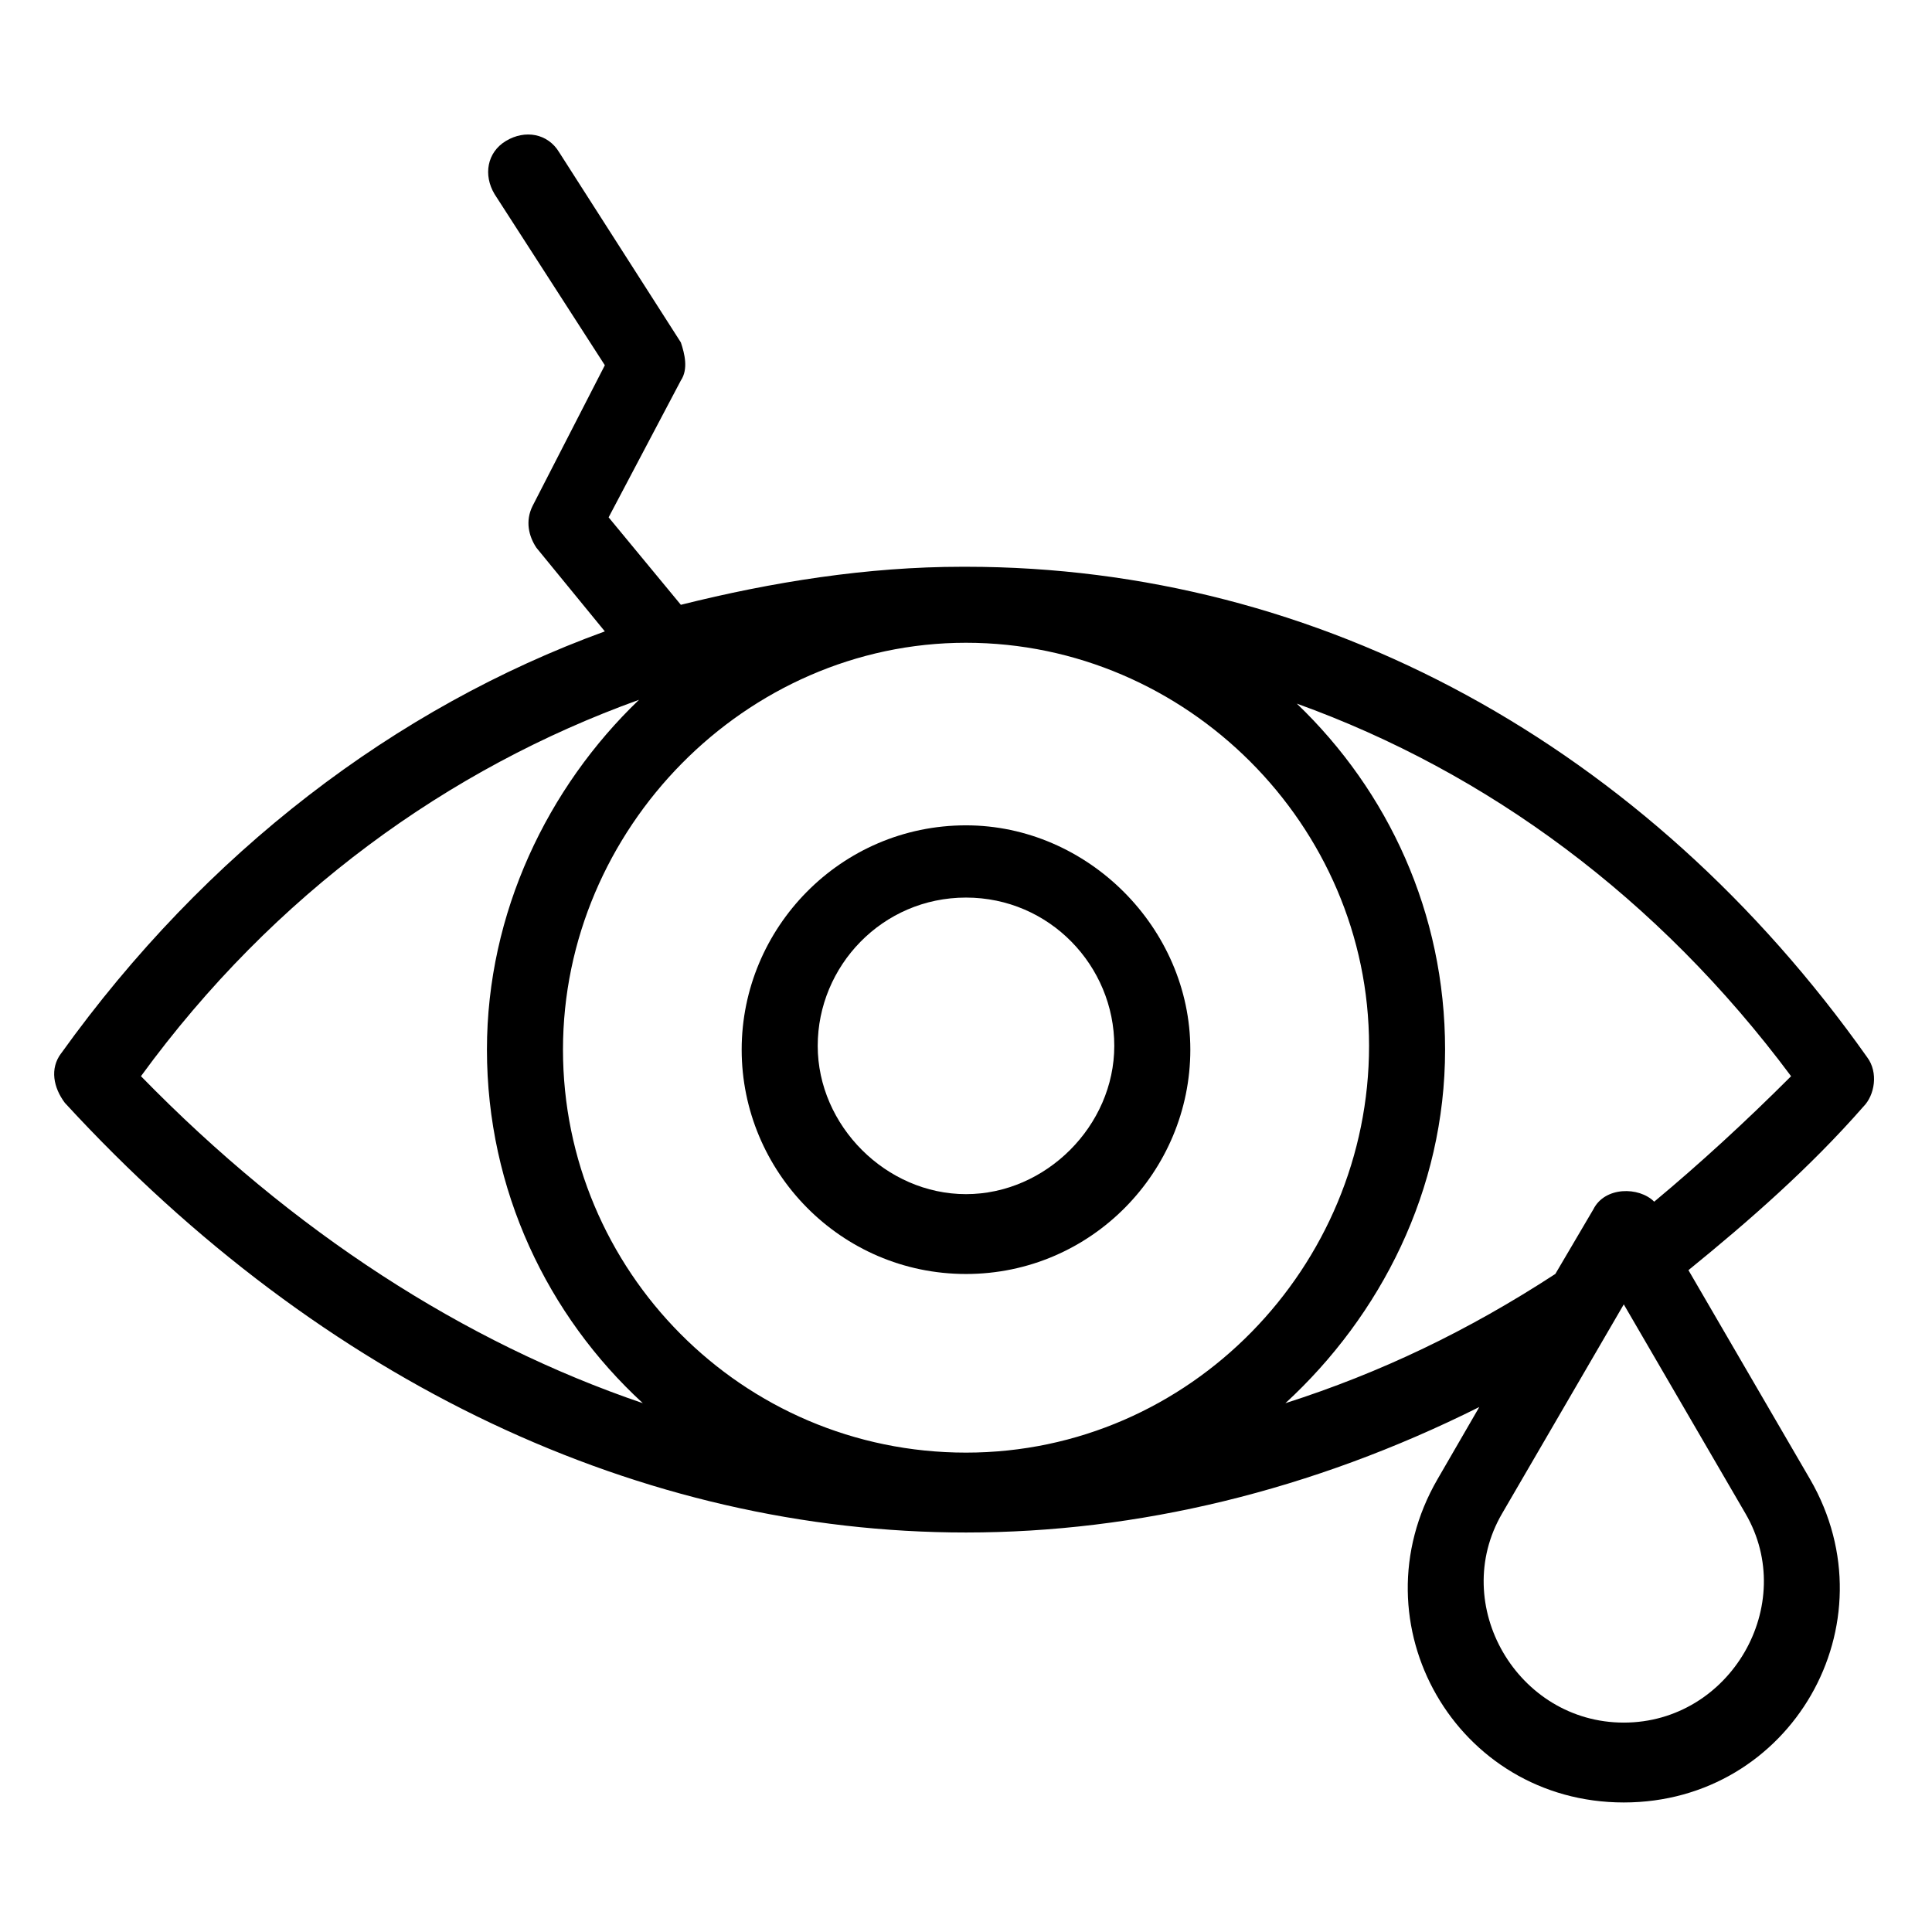
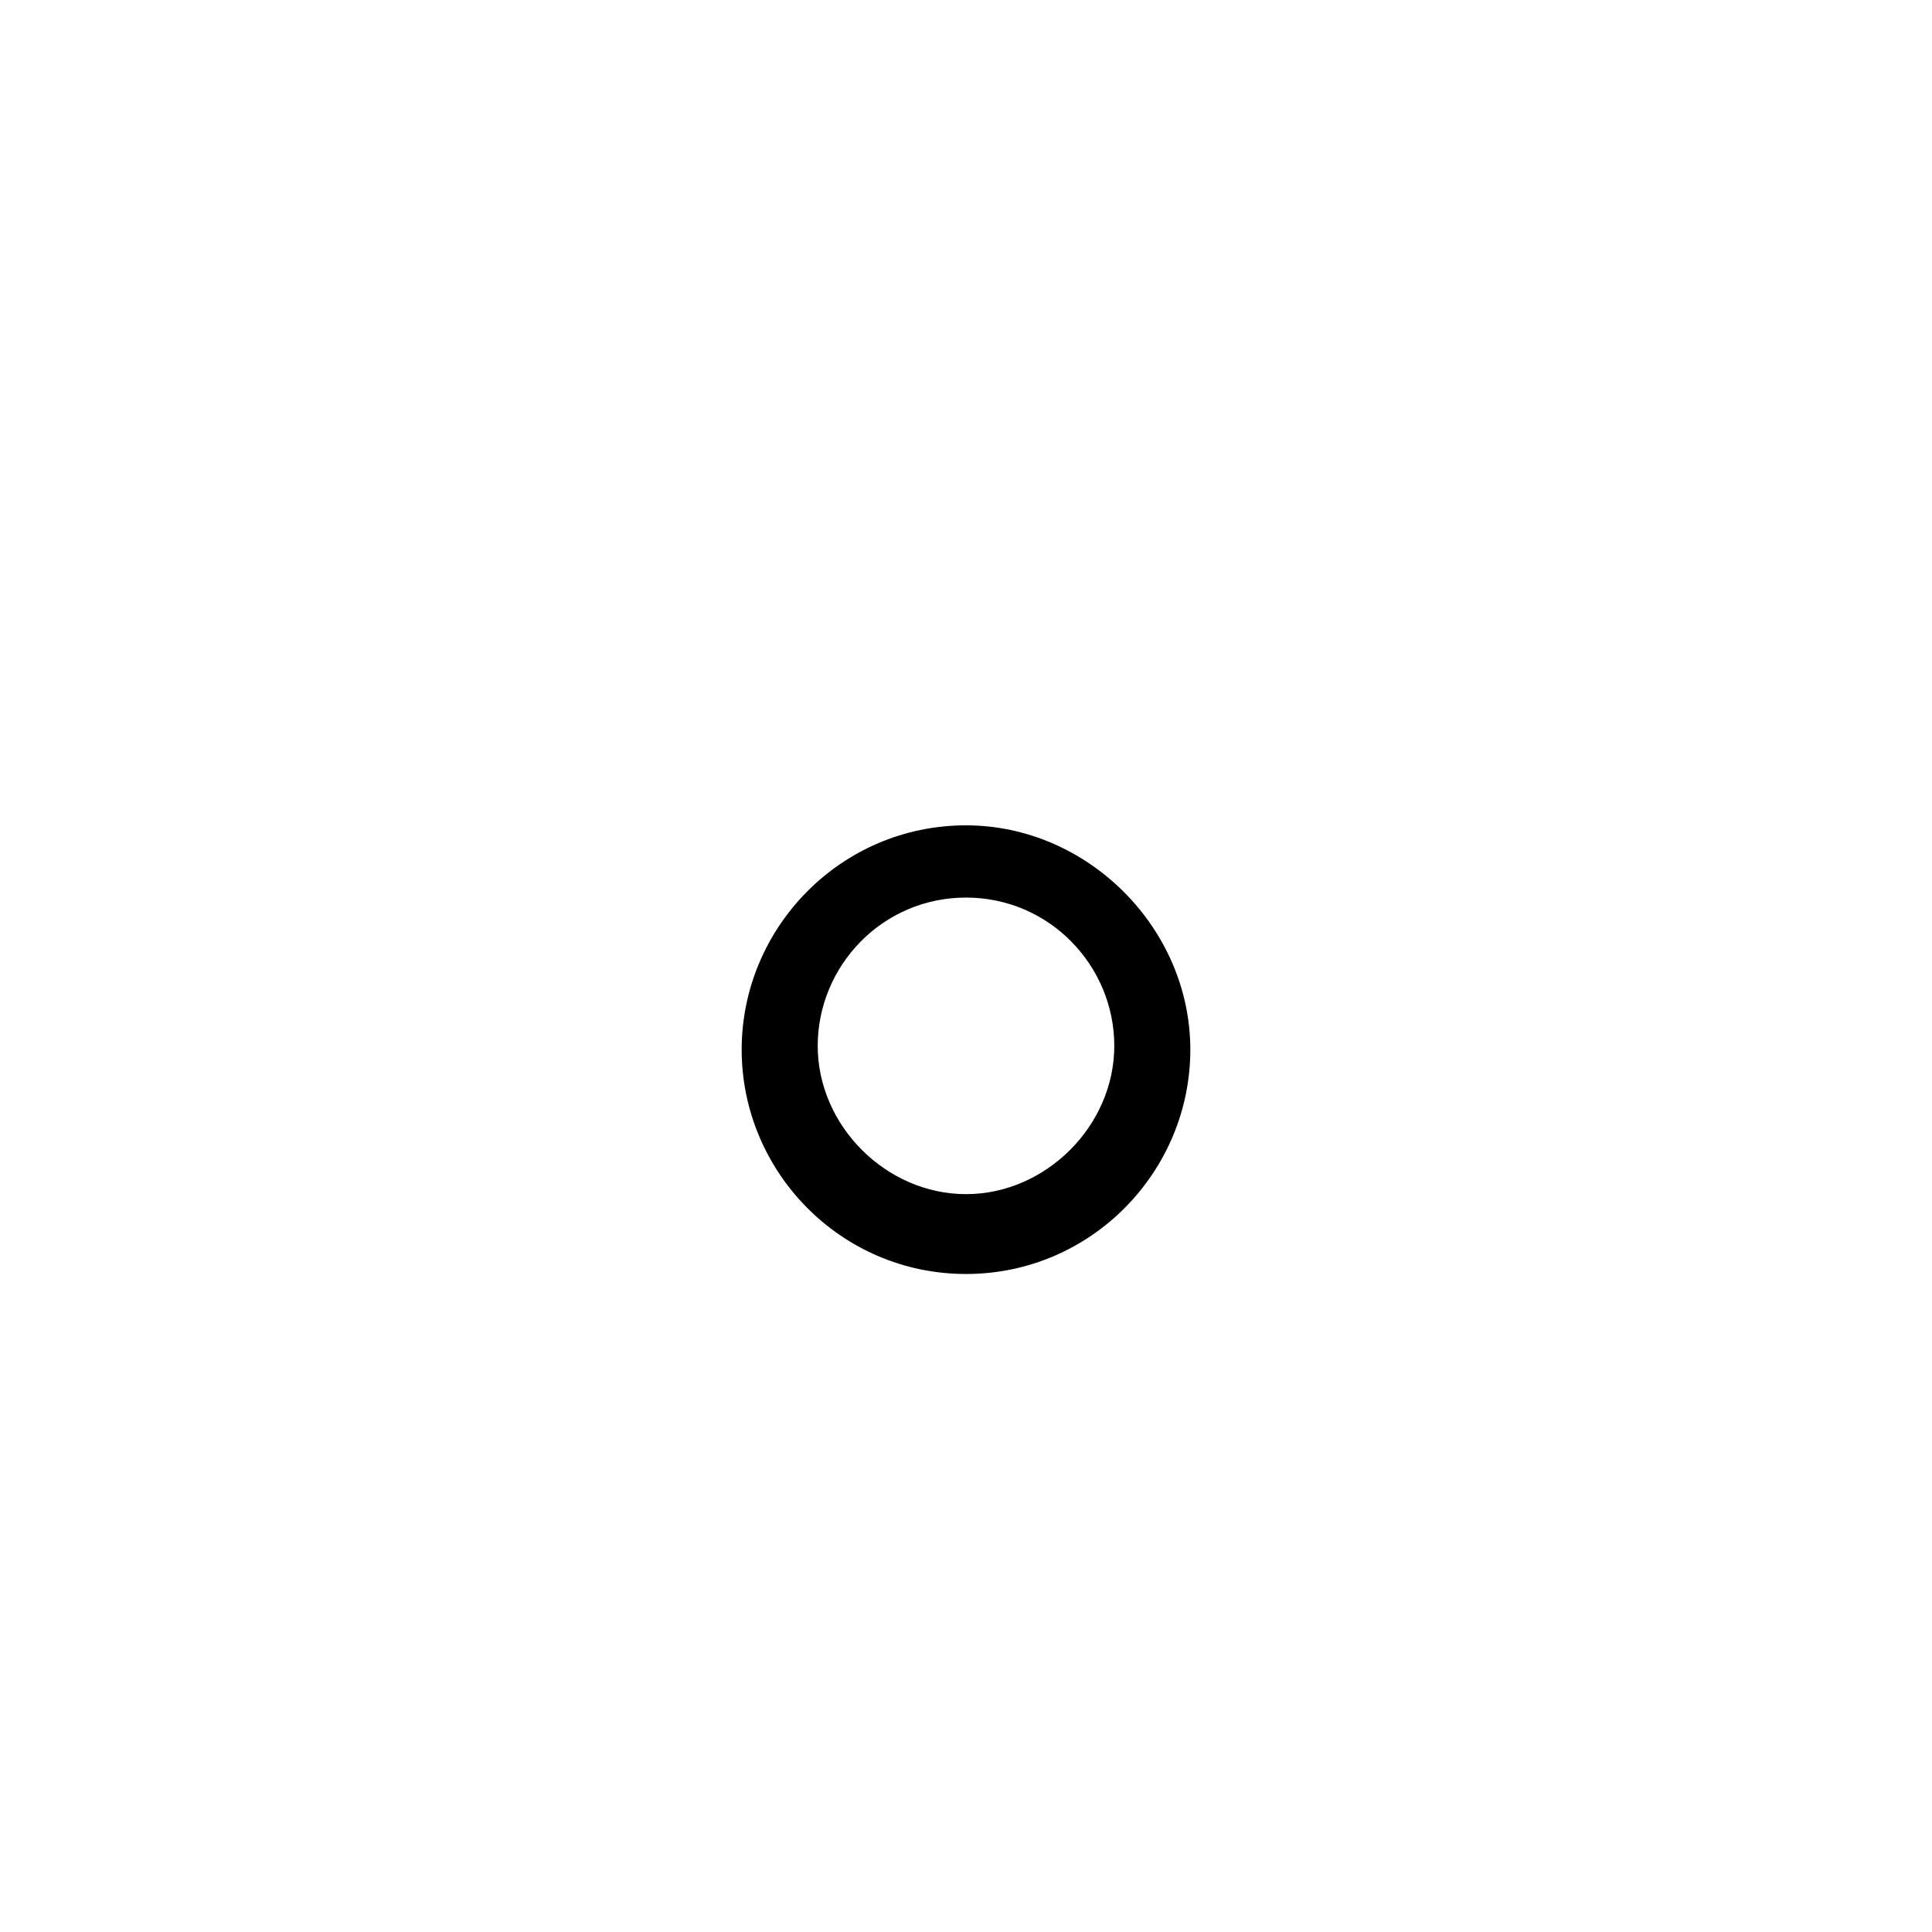
<svg xmlns="http://www.w3.org/2000/svg" fill="#000000" width="800px" height="800px" version="1.1" viewBox="144 144 512 512">
  <g>
-     <path d="m160.18 423.17c-3.023 4.031-2.016 9.07 1.008 13.098 68.52 74.566 153.16 113.86 238.81 113.86 45.344 0 91.691-11.082 136.03-33.25l-11.082 19.145c-22.168 38.289 5.039 85.648 49.375 85.648 44.336 0 71.539-47.359 49.375-85.648l-32.242-55.418c16.121-13.098 32.242-27.207 46.352-43.328 3.023-3.023 4.031-9.07 1.008-13.098-58.449-82.629-145.11-129.98-238.81-129.98h-1.008c-25.191 0-50.383 4.031-74.562 10.078l-19.145-23.176 19.145-36.273c2.016-3.023 1.008-7.055 0-10.078l-32.242-50.383c-3.023-5.039-9.07-6.047-14.105-3.023-5.039 3.023-6.047 9.07-3.023 14.105l29.223 45.344-19.145 37.281c-2.016 4.031-1.008 8.062 1.008 11.082l18.137 22.168c-55.426 20.156-105.8 58.445-144.1 111.85zm446.38 121.92c14.105 24.184-4.031 55.418-32.242 55.418-28.215 0-46.352-31.234-32.242-55.418l32.242-55.418zm12.094-115.88c-12.09 12.09-24.184 23.176-36.273 33.25-4.031-4.031-13.098-4.031-16.121 2.016l-10.078 17.129c-23.176 15.113-46.352 26.199-71.539 34.258 25.191-23.176 42.32-56.426 42.32-93.707 0-36.273-15.113-68.52-39.297-91.691 50.379 18.137 95.723 51.391 130.99 98.746zm-218.65-114.87c58.441 0 106.81 48.367 106.81 106.81-0.004 58.441-47.359 107.81-106.81 107.81s-106.81-48.363-106.81-106.8c0-58.445 48.363-107.82 106.81-107.82zm-86.656 15.113c-24.184 23.176-40.305 56.426-40.305 92.699 0 37.281 16.121 70.535 41.312 93.707-47.359-16.121-92.699-45.344-133-86.656 35.266-48.359 81.613-81.613 132-99.75z" />
    <path d="m400 481.62c33.25 0 59.449-27.207 59.449-59.449 0-32.242-27.207-59.449-59.449-59.449-33.25 0-59.449 27.207-59.449 59.449 0 32.242 26.195 59.449 59.449 59.449zm0-99.754c22.168 0 39.297 18.137 39.297 39.297s-18.137 39.297-39.297 39.297-39.297-18.137-39.297-39.297 17.129-39.297 39.297-39.297z" />
  </g>
</svg>